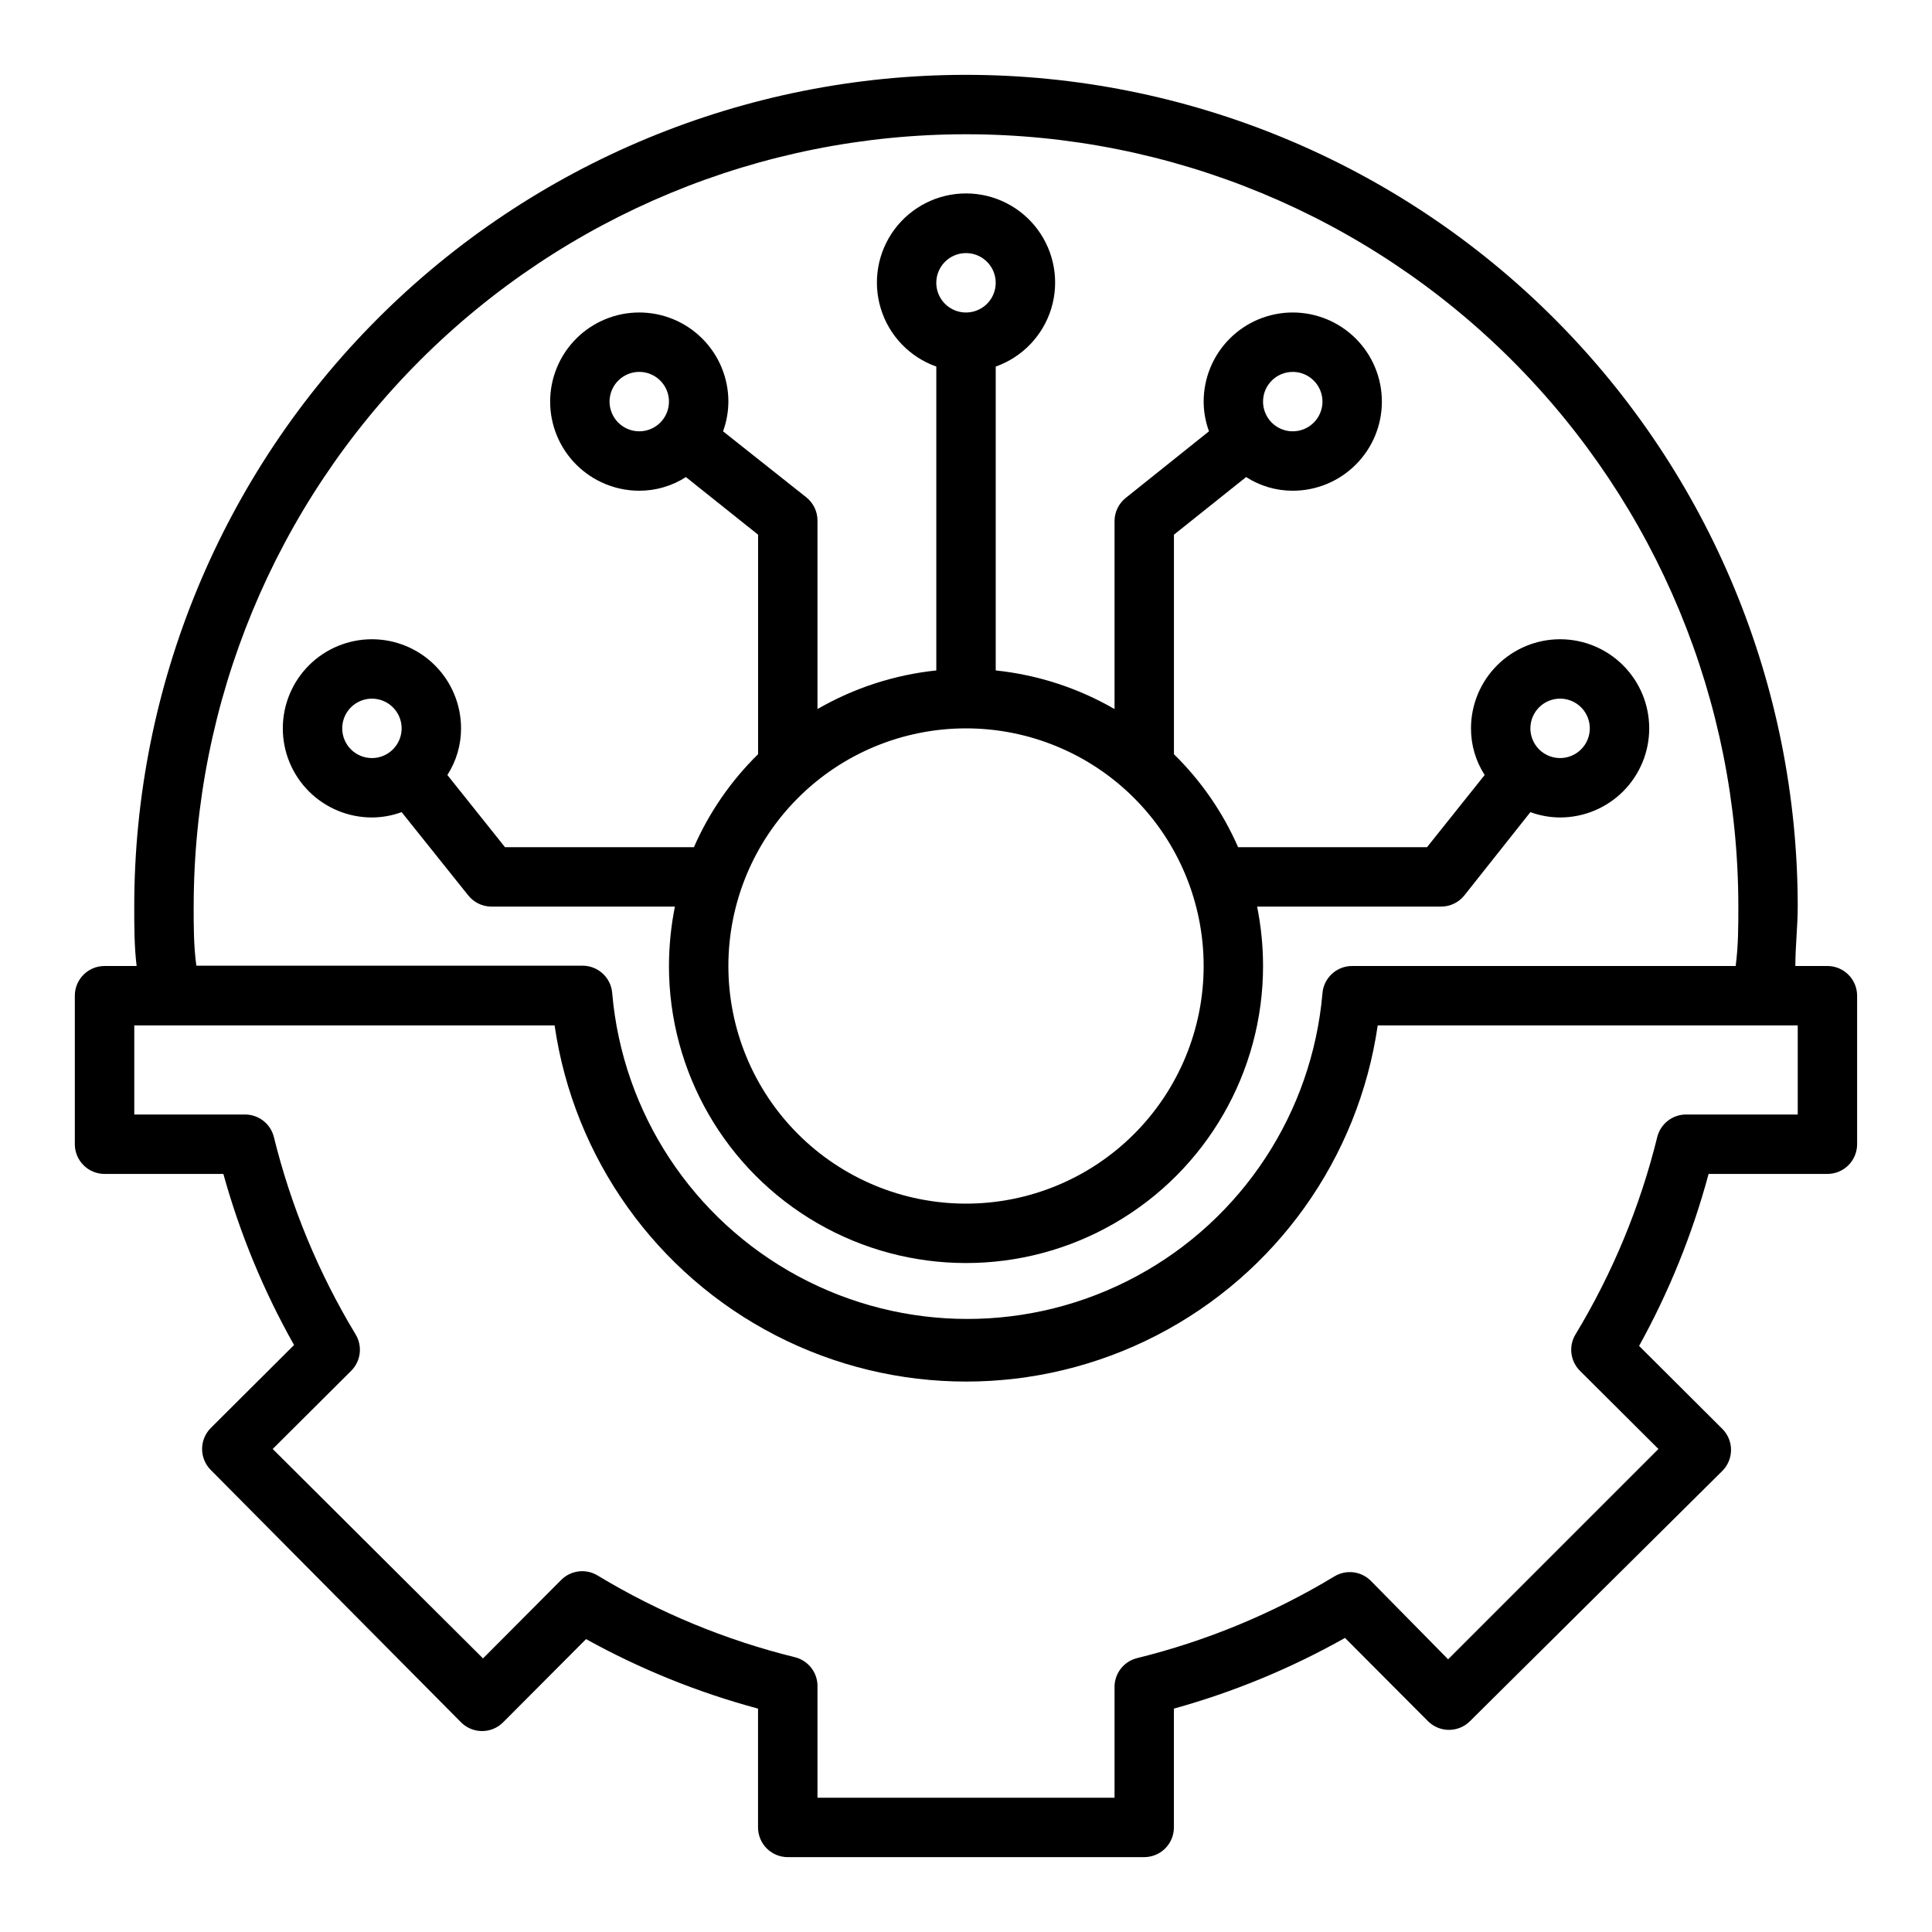
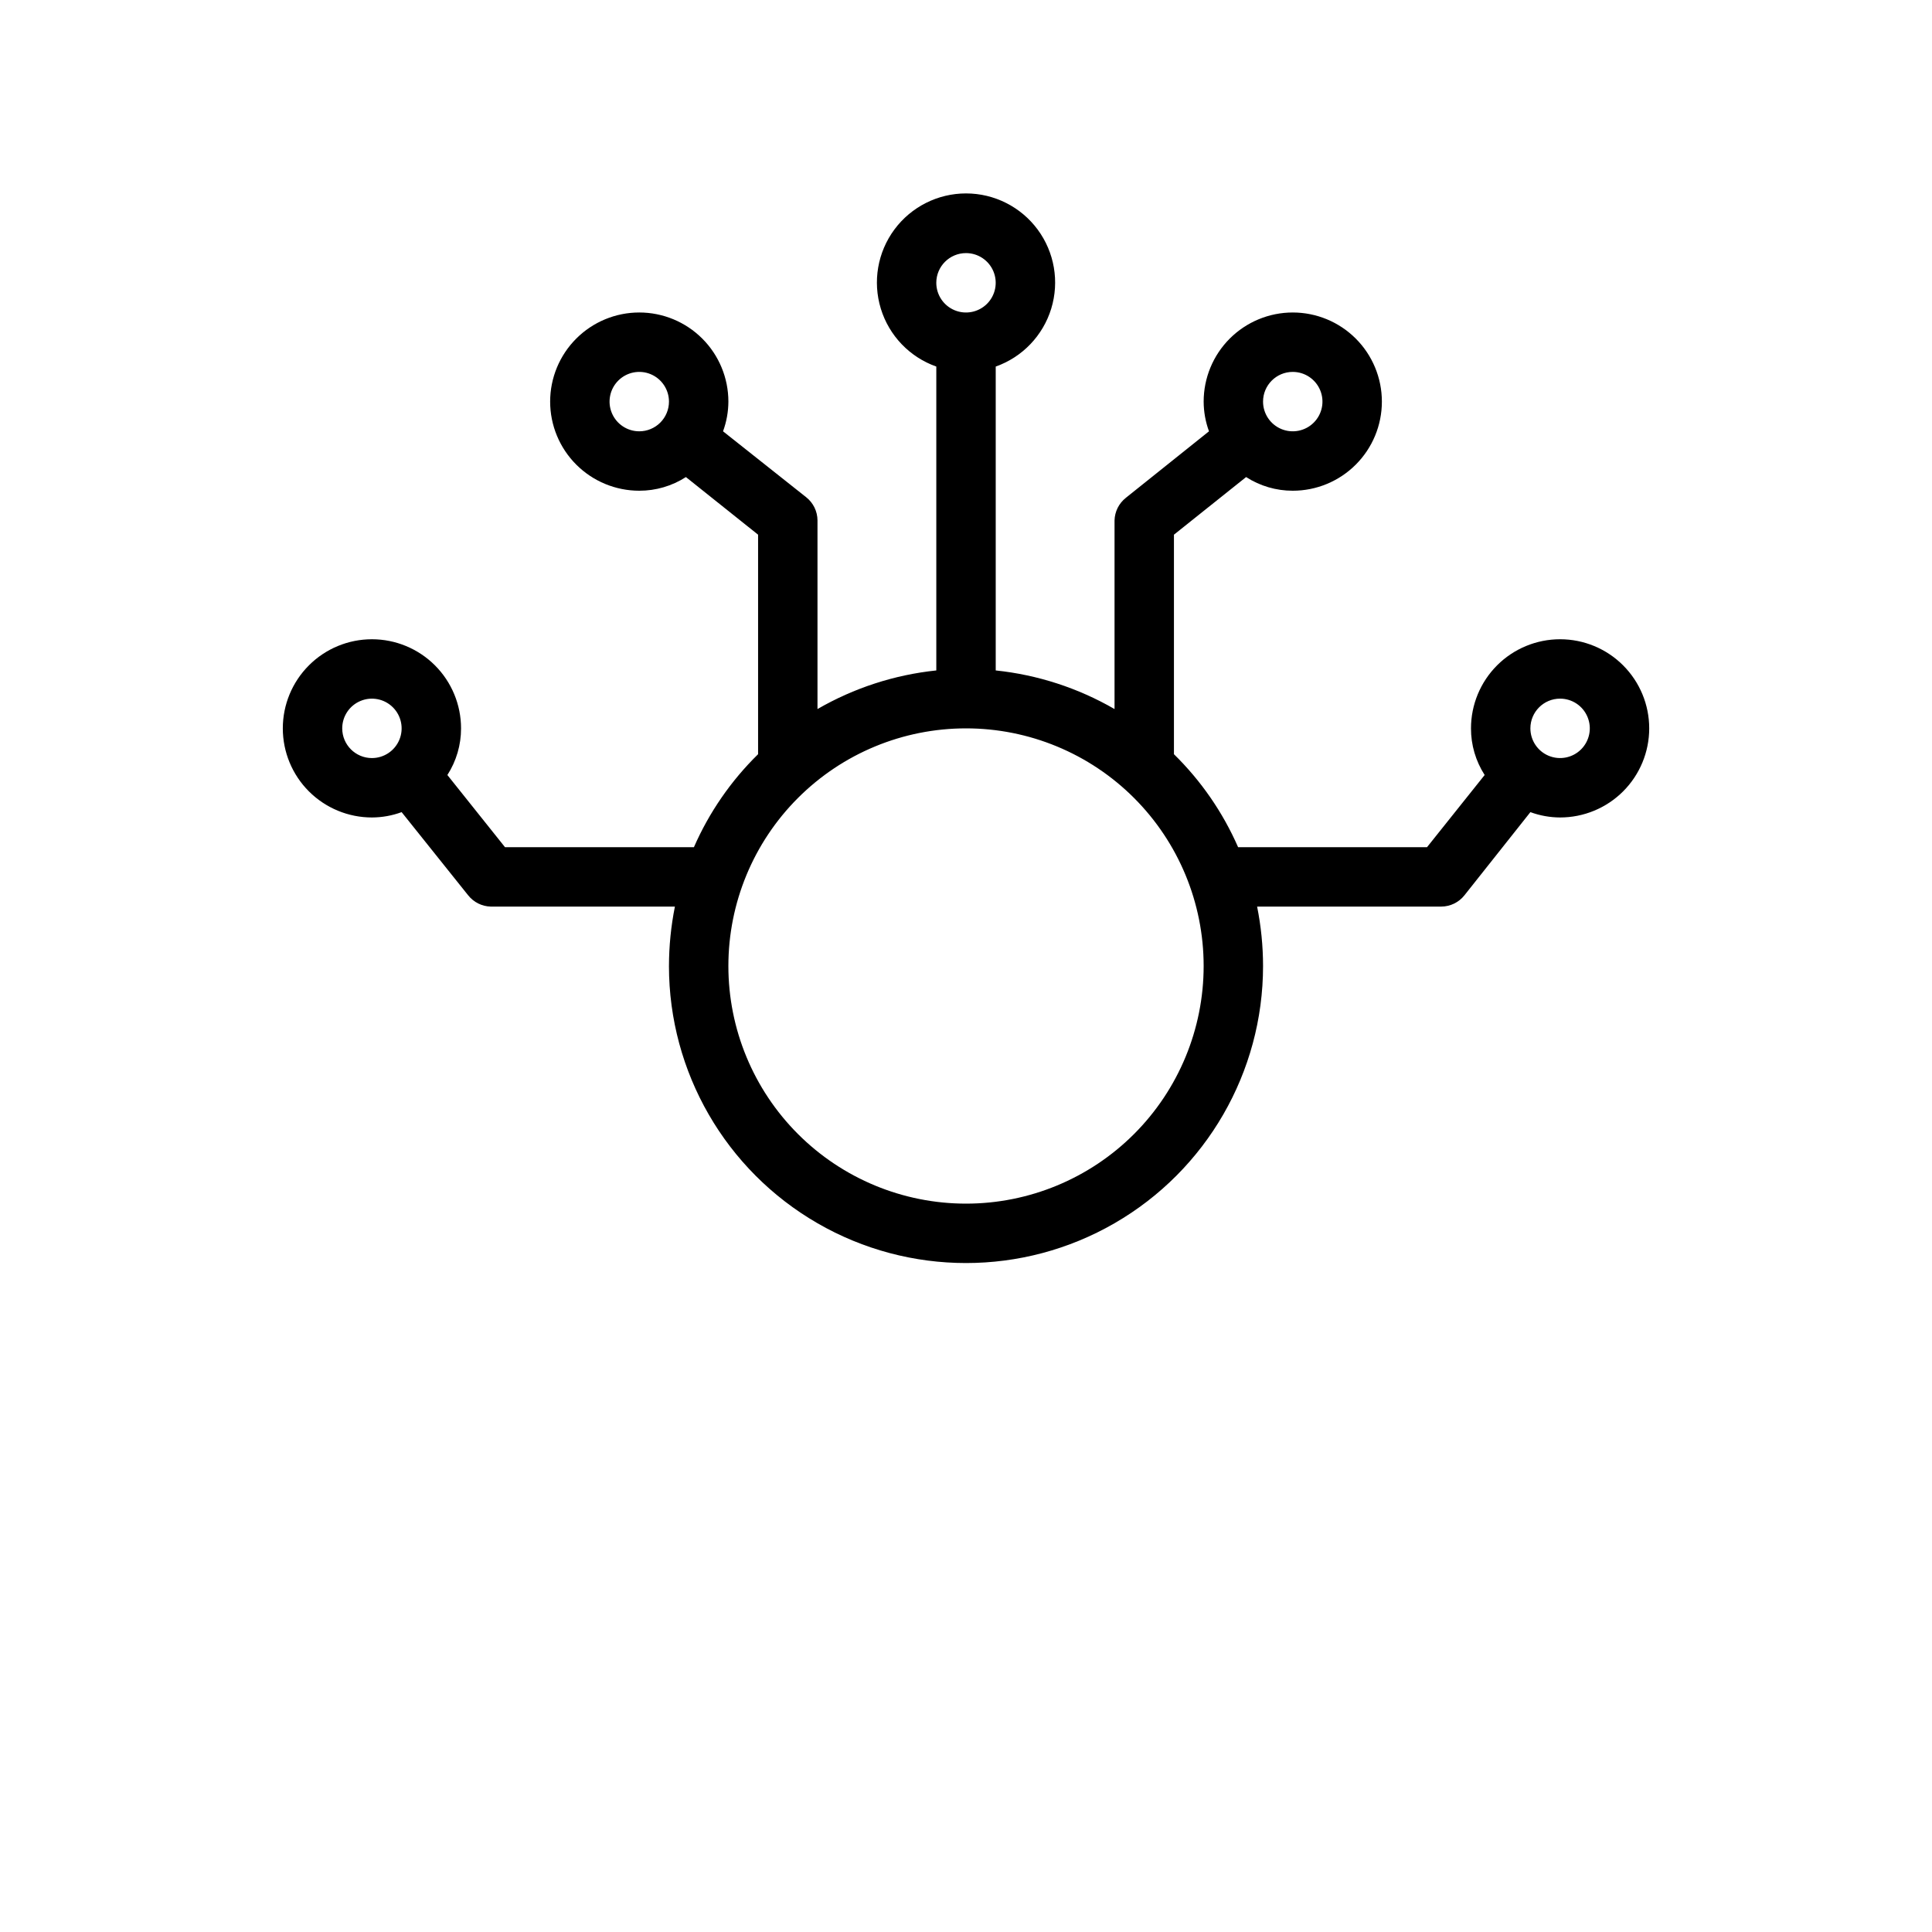
<svg xmlns="http://www.w3.org/2000/svg" fill="#000000" width="800px" height="800px" version="1.1" viewBox="144 144 512 512">
  <g>
-     <path d="m628.29 400h-8.504c0-5.273 0.629-10.547 0.629-15.742v-0.004c0-58.457-23.223-114.52-64.559-155.86-41.336-41.336-97.398-64.559-155.86-64.559-58.461 0-114.52 23.223-155.86 64.559-41.336 41.34-64.559 97.402-64.559 155.86 0 5.195 0 10.469 0.629 15.742l-8.5 0.004c-4.348 0-7.875 3.523-7.875 7.871v39.359c0 2.09 0.832 4.09 2.309 5.566 1.477 1.477 3.477 2.305 5.566 2.305h31.488c4.383 15.82 10.676 31.047 18.734 45.344l-22.043 21.965c-1.488 1.477-2.328 3.488-2.328 5.586 0 2.102 0.84 4.113 2.328 5.59l66.285 66.836c1.477 1.488 3.488 2.328 5.586 2.328 2.102 0 4.113-0.84 5.59-2.328l21.965-22.043c14.387 7.969 29.691 14.152 45.578 18.422v31.488c0 2.086 0.828 4.09 2.305 5.566 1.477 1.473 3.481 2.305 5.566 2.305h94.465c2.09 0 4.09-0.832 5.566-2.305 1.477-1.477 2.305-3.481 2.305-5.566v-31.488c15.82-4.387 31.047-10.676 45.344-18.738l21.965 22.043c1.477 1.488 3.488 2.328 5.586 2.328 2.102 0 4.113-0.84 5.59-2.328l66.836-66.281c1.488-1.48 2.328-3.492 2.328-5.59s-0.84-4.113-2.328-5.59l-22.043-21.965v0.004c7.969-14.391 14.152-29.695 18.422-45.582h31.488c2.086 0 4.09-0.828 5.566-2.305 1.473-1.477 2.305-3.477 2.305-5.566v-39.359c0-2.09-0.832-4.09-2.305-5.566-1.477-1.477-3.481-2.305-5.566-2.305zm-432.96-15.746c0-54.281 21.566-106.34 59.949-144.73 38.383-38.383 90.441-59.945 144.73-59.945 54.281 0 106.34 21.562 144.72 59.945 38.387 38.387 59.949 90.445 59.949 144.73 0 5.195 0 10.469-0.707 15.742l-101.63 0.004c-4.113-0.016-7.543 3.141-7.875 7.242-2.75 31.688-21.266 59.863-49.258 74.965-27.992 15.102-61.707 15.102-89.699 0-27.996-15.102-46.508-43.277-49.262-74.965-0.289-4.133-3.731-7.332-7.871-7.324h-102.34c-0.711-5.195-0.711-10.469-0.711-15.664zm425.09 55.105h-29.363c-3.703-0.109-6.981 2.383-7.871 5.981-4.539 18.418-11.836 36.039-21.648 52.273-1.895 3.109-1.406 7.117 1.184 9.68l20.781 20.703-55.734 55.734-20.469-20.781c-2.562-2.586-6.57-3.074-9.68-1.18-16.234 9.809-33.855 17.105-52.273 21.648-3.598 0.887-6.09 4.164-5.981 7.871v29.125h-78.723v-29.363c0.109-3.703-2.383-6.981-5.981-7.871-18.414-4.539-36.039-11.836-52.27-21.648-3.113-1.895-7.117-1.406-9.684 1.184l-20.703 20.781-55.734-55.5 20.781-20.703c2.586-2.562 3.074-6.57 1.18-9.68-9.809-16.234-17.105-33.855-21.645-52.273-0.891-3.598-4.168-6.09-7.875-5.981h-29.125v-23.617h111.39c5.109 35.246 26.941 65.852 58.605 82.156 31.664 16.309 69.254 16.309 100.92 0 31.664-16.305 53.496-46.91 58.609-82.156h111.31z" />
    <path d="m321.28 400c0 28.121 15.004 54.109 39.359 68.172 24.359 14.062 54.367 14.062 78.723 0s39.359-40.051 39.359-68.172c-0.004-5.289-0.531-10.562-1.574-15.746h48.805c2.398-0.012 4.656-1.113 6.141-2.992l17.477-22.039c2.523 0.926 5.188 1.406 7.871 1.414 6.266 0 12.273-2.488 16.699-6.914 4.43-4.43 6.918-10.438 6.918-16.699 0-6.266-2.488-12.27-6.918-16.699-4.426-4.43-10.434-6.918-16.699-6.918-6.262 0-12.27 2.488-16.699 6.918-4.426 4.43-6.914 10.434-6.914 16.699-0.012 4.383 1.246 8.672 3.621 12.359l-15.273 19.129h-50.066c-4.039-9.227-9.812-17.59-17.004-24.641v-58.176l19.129-15.273v0.004c3.688 2.371 7.977 3.629 12.359 3.621 6.266 0 12.27-2.488 16.699-6.918 4.43-4.43 6.918-10.434 6.918-16.699 0-6.262-2.488-12.27-6.918-16.699-4.43-4.43-10.434-6.918-16.699-6.918-6.262 0-12.27 2.488-16.699 6.918-4.43 4.43-6.914 10.438-6.914 16.699 0.008 2.688 0.488 5.352 1.414 7.871l-22.043 17.633h0.004c-1.84 1.453-2.934 3.644-2.992 5.984v49.988c-9.66-5.586-20.391-9.074-31.488-10.234v-80.531c7.059-2.496 12.516-8.191 14.711-15.352 2.191-7.16 0.855-14.938-3.598-20.957s-11.496-9.574-18.984-9.574-14.535 3.555-18.988 9.574-5.785 13.797-3.594 20.957c2.191 7.16 7.648 12.855 14.707 15.352v80.531c-11.098 1.16-21.824 4.648-31.488 10.234v-49.988c-0.008-2.394-1.109-4.656-2.988-6.141l-22.043-17.477c0.926-2.519 1.406-5.184 1.418-7.871 0-6.262-2.488-12.27-6.918-16.699-4.43-4.43-10.438-6.918-16.699-6.918s-12.27 2.488-16.699 6.918c-4.43 4.43-6.918 10.438-6.918 16.699 0 6.266 2.488 12.27 6.918 16.699 4.43 4.43 10.438 6.918 16.699 6.918 4.383 0.008 8.676-1.25 12.359-3.621l19.129 15.27v58.176c-7.191 7.051-12.965 15.414-17.004 24.641h-50.066l-15.273-19.129h0.004c2.371-3.688 3.629-7.977 3.621-12.359 0-6.266-2.488-12.27-6.918-16.699-4.43-4.43-10.438-6.918-16.699-6.918-6.266 0-12.27 2.488-16.699 6.918-4.43 4.43-6.918 10.434-6.918 16.699 0 6.262 2.488 12.27 6.918 16.699 4.43 4.426 10.434 6.914 16.699 6.914 2.688-0.008 5.352-0.488 7.871-1.414l17.633 22.043v-0.004c1.453 1.84 3.644 2.934 5.984 2.992h48.805c-1.039 5.184-1.566 10.457-1.574 15.746zm236.16-70.848v-0.004c3.184 0 6.055 1.918 7.273 4.863 1.219 2.941 0.547 6.324-1.707 8.578-2.25 2.25-5.637 2.922-8.578 1.707-2.941-1.219-4.859-4.09-4.859-7.273 0-4.348 3.523-7.875 7.871-7.875zm-70.848-86.594c3.184 0 6.055 1.918 7.273 4.859 1.219 2.941 0.547 6.328-1.707 8.578-2.25 2.25-5.637 2.926-8.578 1.707s-4.859-4.09-4.859-7.273c0-4.348 3.523-7.871 7.871-7.871zm-173.18 15.742c-3.184 0-6.055-1.918-7.273-4.859s-0.543-6.328 1.707-8.578 5.637-2.926 8.578-1.707c2.941 1.219 4.859 4.09 4.859 7.273 0 2.09-0.828 4.09-2.305 5.566-1.477 1.477-3.481 2.305-5.566 2.305zm-78.719 78.723c0-3.184 1.918-6.055 4.859-7.273s6.324-0.547 8.578 1.707c2.25 2.25 2.926 5.637 1.707 8.578s-4.09 4.859-7.273 4.859c-4.348 0-7.871-3.523-7.871-7.871zm165.31-125.95c3.184 0 6.055 1.918 7.269 4.859 1.219 2.941 0.547 6.328-1.703 8.578-2.254 2.25-5.641 2.926-8.582 1.707s-4.859-4.09-4.859-7.273c0-4.348 3.527-7.871 7.875-7.871zm0 125.95c16.699 0 32.719 6.633 44.531 18.445 11.809 11.809 18.445 27.828 18.445 44.531 0 16.699-6.637 32.719-18.445 44.531-11.812 11.809-27.832 18.445-44.531 18.445-16.703 0-32.723-6.637-44.531-18.445-11.812-11.812-18.445-27.832-18.445-44.531 0-16.703 6.633-32.723 18.445-44.531 11.809-11.812 27.828-18.445 44.531-18.445z" />
  </g>
</svg>